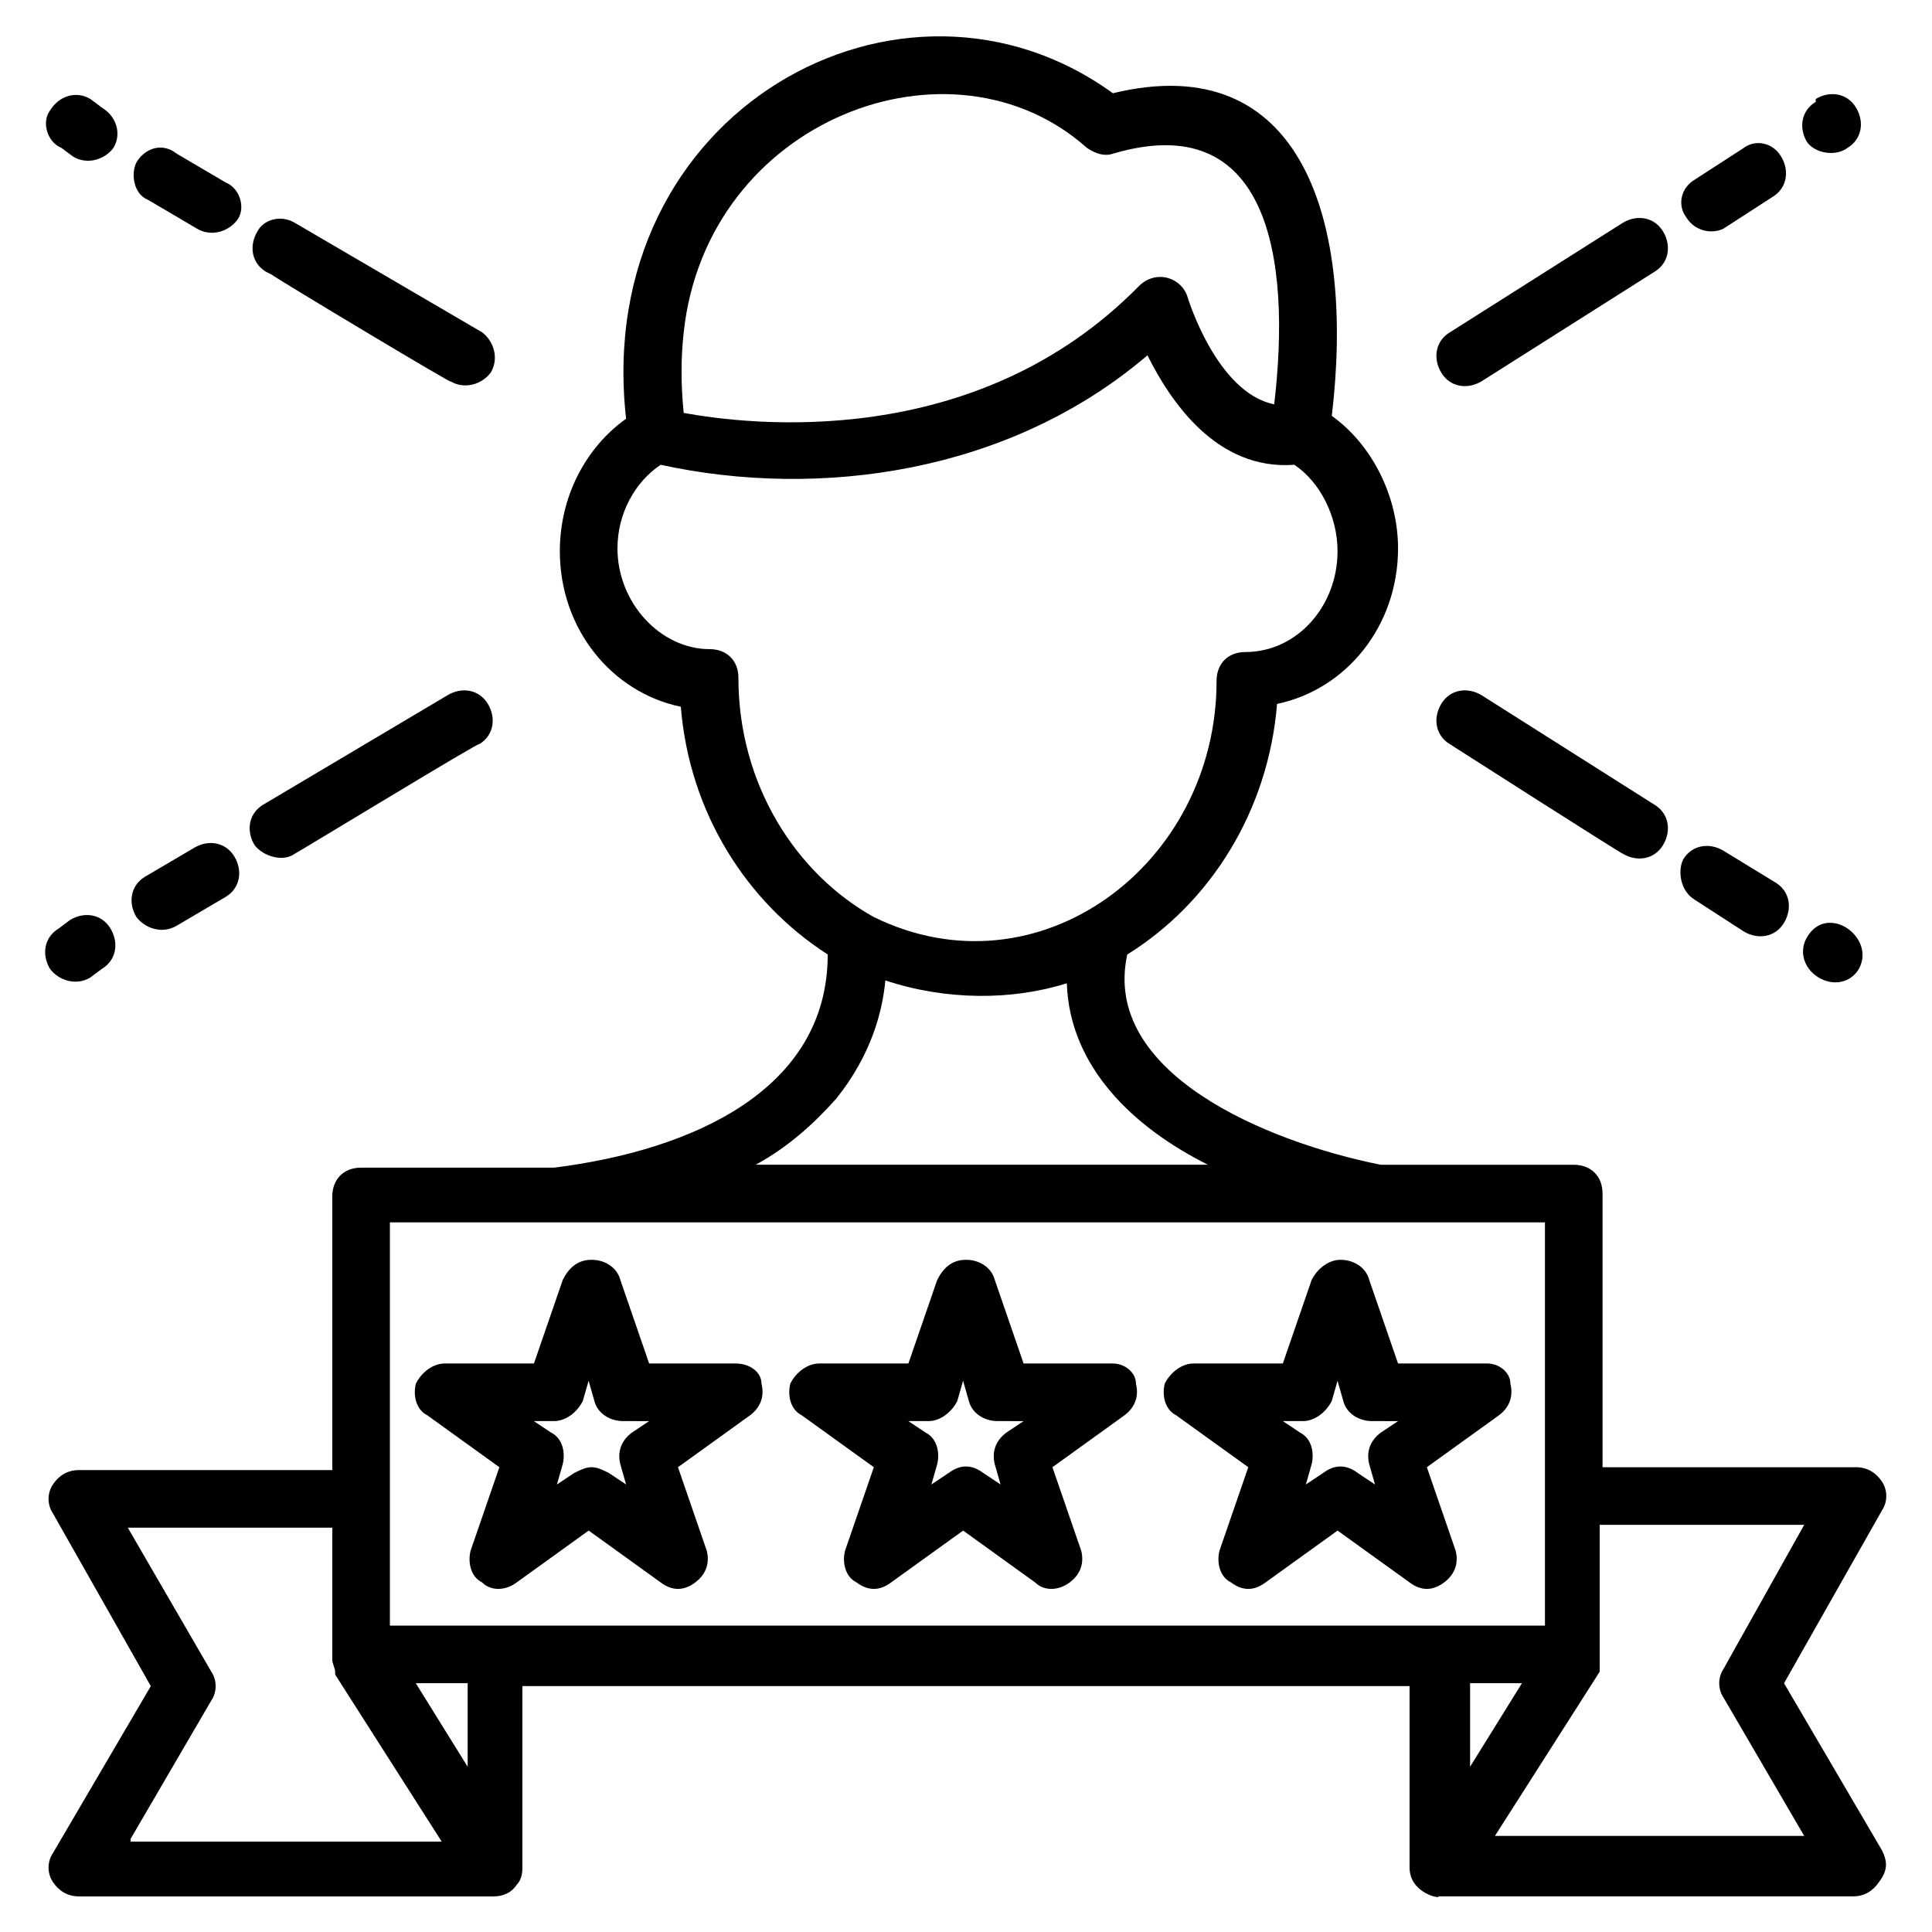
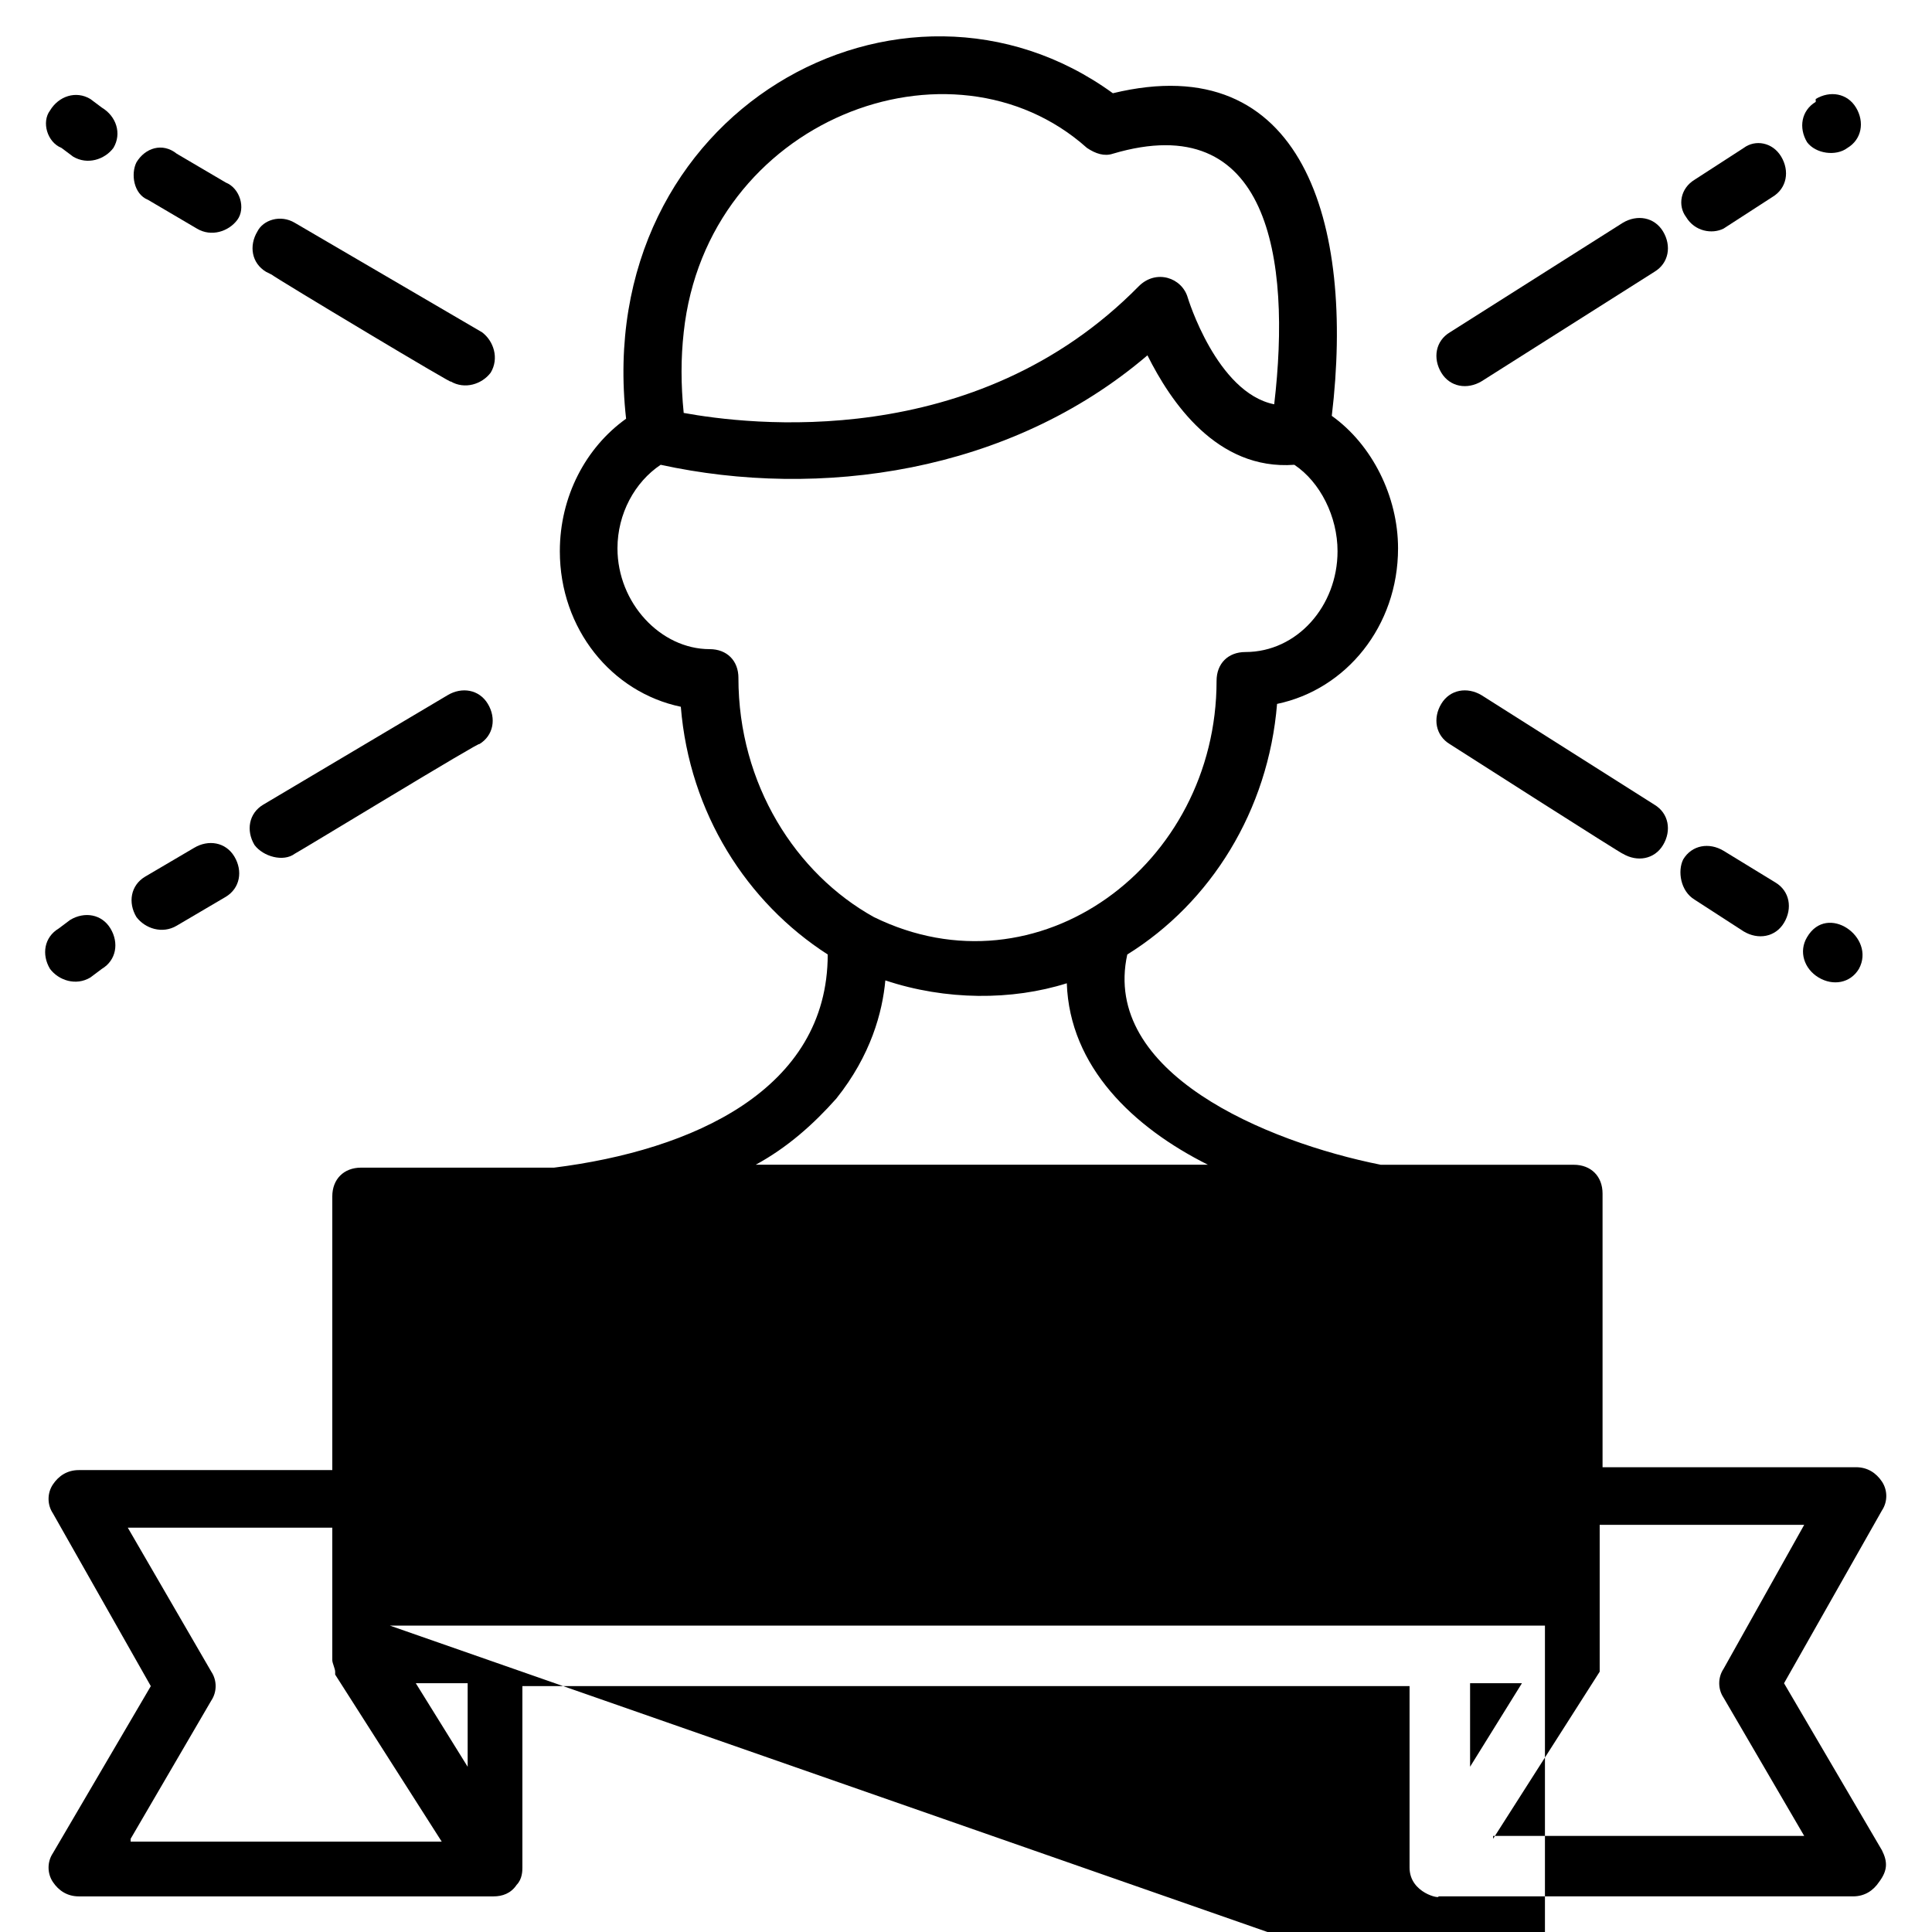
<svg xmlns="http://www.w3.org/2000/svg" fill="#000000" width="800px" height="800px" version="1.1" viewBox="144 144 512 512">
  <g>
-     <path d="m642.74 634.35-25.953-44.273 25.953-45.801c1.527-2.289 1.527-5.344 0-7.633-1.527-2.289-3.816-3.816-6.871-3.816h-67.176v-72.52c0-4.582-3.055-7.633-7.633-7.633h-51.145c-30.535-6.106-74.043-24.426-67.176-55.723 22.137-13.742 37.402-38.168 39.695-66.41 18.32-3.816 32.062-20.609 32.062-41.223 0-13.742-6.871-27.48-17.559-35.113 6.106-51.145-7.633-97.707-58.016-85.496-55.723-40.461-138.16 4.578-129 86.254-10.688 7.633-17.559 20.609-17.559 35.113 0 20.609 13.742 37.402 32.062 41.223 2.289 28.242 17.559 51.906 38.93 65.648 0 35.879-35.879 51.906-72.52 56.488h-51.141c-4.582 0-7.633 3.055-7.633 7.633v72.52h-67.176c-3.055 0-5.344 1.527-6.871 3.816-1.527 2.289-1.527 5.344 0 7.633l25.953 45.801-25.953 44.273c-1.527 2.289-1.527 5.344 0 7.633 1.527 2.289 3.816 3.816 6.871 3.816h109.92c2.289 0 4.582-0.762 6.106-3.055 1.527-1.527 1.527-3.816 1.527-4.582v-48.09h235.11v48.09c0 6.871 8.398 8.398 7.633 7.633h109.92c3.055 0 5.344-1.527 6.871-3.816 2.293-3.047 2.293-5.34 0.766-8.391zm-317.55-402.29c6.106-56.488 70.992-80.914 106.87-48.855 2.289 1.527 4.582 2.289 6.871 1.527 41.223-12.215 47.328 27.48 42.746 66.41-15.266-3.055-22.902-28.242-22.902-28.242-1.527-5.344-8.398-7.633-12.977-3.055-43.512 44.273-103.82 36.641-120.61 33.586-0.762-7.633-0.762-14.5 0.004-21.371zm14.504 91.602c0-4.582-3.055-7.633-7.633-7.633-12.977 0-24.426-12.215-24.426-26.719 0-9.16 4.582-17.559 11.449-22.137 41.984 9.16 92.363 2.289 129-29.008 6.106 12.215 18.32 30.535 38.93 29.008 6.871 4.582 11.449 13.742 11.449 22.902 0 14.504-10.688 26.719-24.426 26.719-4.582 0-7.633 3.055-7.633 7.633 0 48.855-47.328 83.969-90.84 62.594-20.609-11.453-35.875-35.117-35.875-63.359zm25.953 111.45c9.16-11.449 12.215-22.902 12.977-31.297 16.031 5.344 33.586 5.344 48.09 0.762 0.762 22.137 17.559 38.168 37.402 48.09h-119.84c8.398-4.578 15.27-10.684 21.375-17.555zm-187.02 196.18 21.375-36.641c1.527-2.289 1.527-5.344 0-7.633l-22.137-38.168h54.195v35.113c0 0.762 0.762 2.289 0.762 3.055v0.762l28.242 44.273h-82.438zm89.309-19.082-13.742-22.137h13.742zm-20.609-37.406v-106.87h306.1v106.87zm286.26 15.266h13.742l-13.742 22.137zm6.106 41.223 28.242-44.273v-0.762-0.762-0.762-1.527-0.762-34.352h54.199l-21.375 38.168c-1.527 2.289-1.527 5.344 0 7.633l21.375 36.641-82.441-0.004z" />
+     <path d="m642.74 634.35-25.953-44.273 25.953-45.801c1.527-2.289 1.527-5.344 0-7.633-1.527-2.289-3.816-3.816-6.871-3.816h-67.176v-72.52c0-4.582-3.055-7.633-7.633-7.633h-51.145c-30.535-6.106-74.043-24.426-67.176-55.723 22.137-13.742 37.402-38.168 39.695-66.41 18.32-3.816 32.062-20.609 32.062-41.223 0-13.742-6.871-27.48-17.559-35.113 6.106-51.145-7.633-97.707-58.016-85.496-55.723-40.461-138.16 4.578-129 86.254-10.688 7.633-17.559 20.609-17.559 35.113 0 20.609 13.742 37.402 32.062 41.223 2.289 28.242 17.559 51.906 38.93 65.648 0 35.879-35.879 51.906-72.52 56.488h-51.141c-4.582 0-7.633 3.055-7.633 7.633v72.52h-67.176c-3.055 0-5.344 1.527-6.871 3.816-1.527 2.289-1.527 5.344 0 7.633l25.953 45.801-25.953 44.273c-1.527 2.289-1.527 5.344 0 7.633 1.527 2.289 3.816 3.816 6.871 3.816h109.92c2.289 0 4.582-0.762 6.106-3.055 1.527-1.527 1.527-3.816 1.527-4.582v-48.09h235.11v48.09c0 6.871 8.398 8.398 7.633 7.633h109.92c3.055 0 5.344-1.527 6.871-3.816 2.293-3.047 2.293-5.34 0.766-8.391zm-317.55-402.29c6.106-56.488 70.992-80.914 106.87-48.855 2.289 1.527 4.582 2.289 6.871 1.527 41.223-12.215 47.328 27.48 42.746 66.41-15.266-3.055-22.902-28.242-22.902-28.242-1.527-5.344-8.398-7.633-12.977-3.055-43.512 44.273-103.82 36.641-120.61 33.586-0.762-7.633-0.762-14.5 0.004-21.371zm14.504 91.602c0-4.582-3.055-7.633-7.633-7.633-12.977 0-24.426-12.215-24.426-26.719 0-9.16 4.582-17.559 11.449-22.137 41.984 9.16 92.363 2.289 129-29.008 6.106 12.215 18.32 30.535 38.93 29.008 6.871 4.582 11.449 13.742 11.449 22.902 0 14.504-10.688 26.719-24.426 26.719-4.582 0-7.633 3.055-7.633 7.633 0 48.855-47.328 83.969-90.84 62.594-20.609-11.453-35.875-35.117-35.875-63.359zm25.953 111.45c9.16-11.449 12.215-22.902 12.977-31.297 16.031 5.344 33.586 5.344 48.09 0.762 0.762 22.137 17.559 38.168 37.402 48.09h-119.84c8.398-4.578 15.27-10.684 21.375-17.555zm-187.02 196.18 21.375-36.641c1.527-2.289 1.527-5.344 0-7.633l-22.137-38.168h54.195v35.113c0 0.762 0.762 2.289 0.762 3.055v0.762l28.242 44.273h-82.438zm89.309-19.082-13.742-22.137h13.742zm-20.609-37.406h306.1v106.87zm286.26 15.266h13.742l-13.742 22.137zm6.106 41.223 28.242-44.273v-0.762-0.762-0.762-1.527-0.762-34.352h54.199l-21.375 38.168c-1.527 2.289-1.527 5.344 0 7.633l21.375 36.641-82.441-0.004z" />
    <path d="m338.93 505.34h-22.898l-7.633-22.137c-0.762-3.055-3.816-5.344-7.633-5.344s-6.106 2.289-7.633 5.344l-7.633 22.137h-23.664c-3.055 0-6.106 2.289-7.633 5.344-0.762 3.055 0 6.871 3.055 8.398l19.082 13.742-7.633 22.137c-0.762 3.055 0 6.871 3.055 8.398 2.289 2.289 6.106 2.289 9.16 0l19.082-13.742 19.082 13.742c3.055 2.289 6.106 2.289 9.16 0 3.055-2.289 3.816-5.344 3.055-8.398l-7.633-22.137 19.082-13.742c3.055-2.289 3.816-5.344 3.055-8.398-0.004-3.055-3.059-5.344-6.875-5.344zm-27.48 18.32c-3.055 2.289-3.816 5.344-3.055 8.398l1.527 5.344-4.582-3.055c-1.527-0.762-3.055-1.527-4.582-1.527-1.527 0-3.055 0.762-4.582 1.527l-4.582 3.055 1.527-5.344c0.762-3.055 0-6.871-3.055-8.398l-4.582-3.055h5.344c3.055 0 6.106-2.289 7.633-5.344l1.527-5.344 1.527 5.344c0.762 3.055 3.816 5.344 7.633 5.344l6.883 0.004z" />
-     <path d="m438.93 505.34h-23.664l-7.633-22.137c-0.762-3.055-3.816-5.344-7.633-5.344s-6.106 2.289-7.633 5.344l-7.633 22.137h-23.664c-3.055 0-6.106 2.289-7.633 5.344-0.762 3.055 0 6.871 3.055 8.398l19.082 13.742-7.633 22.137c-0.762 3.055 0 6.871 3.055 8.398 3.055 2.289 6.106 2.289 9.16 0l19.082-13.742 19.082 13.742c2.289 2.289 6.106 2.289 9.16 0 3.055-2.289 3.816-5.344 3.055-8.398l-7.633-22.137 19.082-13.742c3.055-2.289 3.816-5.344 3.055-8.398-0.004-3.055-3.055-5.344-6.109-5.344zm-28.246 18.32c-3.055 2.289-3.816 5.344-3.055 8.398l1.527 5.344-4.582-3.055c-3.055-2.289-6.106-2.289-9.16 0l-4.582 3.055 1.527-5.344c0.762-3.055 0-6.871-3.055-8.398l-4.582-3.055h5.344c3.055 0 6.106-2.289 7.633-5.344l1.527-5.344 1.527 5.344c0.762 3.055 3.816 5.344 7.633 5.344l6.879 0.004z" />
    <path d="m538.16 505.34h-23.664l-7.633-22.137c-0.762-3.055-3.816-5.344-7.633-5.344-3.055 0-6.106 2.289-7.633 5.344l-7.633 22.137h-23.664c-3.055 0-6.106 2.289-7.633 5.344-0.762 3.055 0 6.871 3.055 8.398l19.082 13.742-7.633 22.137c-0.762 3.055 0 6.871 3.055 8.398 3.055 2.289 6.106 2.289 9.16 0l19.082-13.742 19.082 13.742c3.055 2.289 6.106 2.289 9.16 0 3.055-2.289 3.816-5.344 3.055-8.398l-7.633-22.137 19.082-13.742c3.055-2.289 3.816-5.344 3.055-8.398-0.004-3.055-3.055-5.344-6.109-5.344zm-28.242 18.32c-3.055 2.289-3.816 5.344-3.055 8.398l1.527 5.344-4.582-3.055c-3.055-2.289-6.106-2.289-9.16 0l-4.582 3.055 1.527-5.344c0.762-3.055 0-6.871-3.055-8.398l-4.582-3.055h5.344c3.055 0 6.106-2.289 7.633-5.344l1.527-5.344 1.527 5.344c0.762 3.055 3.816 5.344 7.633 5.344l6.875 0.004z" />
    <path d="m536.64 245.04 45.801-29.008c3.816-2.289 4.582-6.871 2.289-10.688-2.289-3.816-6.871-4.582-10.688-2.289l-45.801 29.008c-3.816 2.289-4.582 6.871-2.289 10.688s6.871 4.578 10.688 2.289z" />
    <path d="m633.58 183.21c3.816-2.289 4.582-6.871 2.289-10.688-2.289-3.816-6.871-4.582-10.688-2.289l0.004 0.766c-3.816 2.289-4.582 6.871-2.289 10.688 2.289 3.051 7.633 3.812 10.684 1.523z" />
    <path d="m600.76 204.58 12.977-8.398c3.816-2.289 4.582-6.871 2.289-10.688-2.289-3.816-6.867-4.578-9.922-2.289l-12.977 8.398c-3.816 2.289-4.578 6.871-2.289 9.922 2.289 3.816 6.871 4.582 9.922 3.055z" />
    <path d="m214.5 216.03 1.527 0.766c0.762 0.762 50.383 30.535 47.328 28.242 3.816 2.289 8.398 0.762 10.688-2.289 2.289-3.816 0.762-8.398-2.289-10.688l-49.621-29.008c-3.816-2.289-8.395-0.762-9.922 2.289-2.289 3.816-1.527 8.398 2.289 10.688z" />
    <path d="m183.21 196.95 12.977 7.633c3.816 2.289 8.398 0.762 10.688-2.289 2.289-3.055 0.766-8.398-3.055-9.926l-12.977-7.633c-3.816-3.055-8.395-1.527-10.684 2.289-1.527 3.055-0.766 8.398 3.051 9.926z" />
    <path d="m160.31 183.21 3.051 2.289c3.816 2.293 8.398 0.766 10.688-2.289 2.289-3.816 0.766-8.395-3.051-10.688l-3.055-2.289c-3.816-2.289-8.398-0.762-10.688 3.055-2.289 3.051-0.762 8.395 3.055 9.922z" />
    <path d="m222.14 370.23c1.527-0.762 50.383-30.535 48.855-29.008 3.816-2.289 4.582-6.871 2.289-10.688-2.289-3.816-6.871-4.582-10.688-2.289l-48.855 29.008c-3.816 2.289-4.582 6.871-2.289 10.688 2.293 3.055 7.637 4.582 10.688 2.289z" />
    <path d="m190.84 389.31 12.977-7.633c3.816-2.289 4.582-6.871 2.289-10.688-2.289-3.816-6.871-4.582-10.688-2.289l-12.977 7.633c-3.816 2.289-4.582 6.871-2.289 10.688 2.293 3.051 6.871 4.578 10.688 2.289z" />
    <path d="m167.94 403.05 3.055-2.289c3.816-2.289 4.582-6.871 2.289-10.688-2.289-3.816-6.871-4.582-10.688-2.289l-3.055 2.289c-3.816 2.289-4.582 6.871-2.289 10.688 2.289 3.055 6.871 4.582 10.688 2.289z" />
    <path d="m528.24 341.22s46.562 29.77 45.801 29.008c3.816 2.289 8.398 1.527 10.688-2.289 2.289-3.816 1.527-8.398-2.289-10.688l-45.801-29.008c-3.816-2.289-8.398-1.527-10.688 2.289-2.293 3.816-1.527 8.395 2.289 10.688z" />
    <path d="m593.12 382.44 12.977 8.398c3.816 2.289 8.398 1.527 10.688-2.289 2.289-3.816 1.527-8.398-2.289-10.688l-13.742-8.398c-3.816-2.289-8.398-1.527-10.688 2.289-1.523 3.055-0.762 8.398 3.055 10.688z" />
    <path d="m622.89 392.36c-2.289 3.816-0.762 8.398 3.055 10.688 3.816 2.289 8.398 1.527 10.688-2.289 4.578-8.398-8.398-17.559-13.742-8.398z" />
  </g>
</svg>